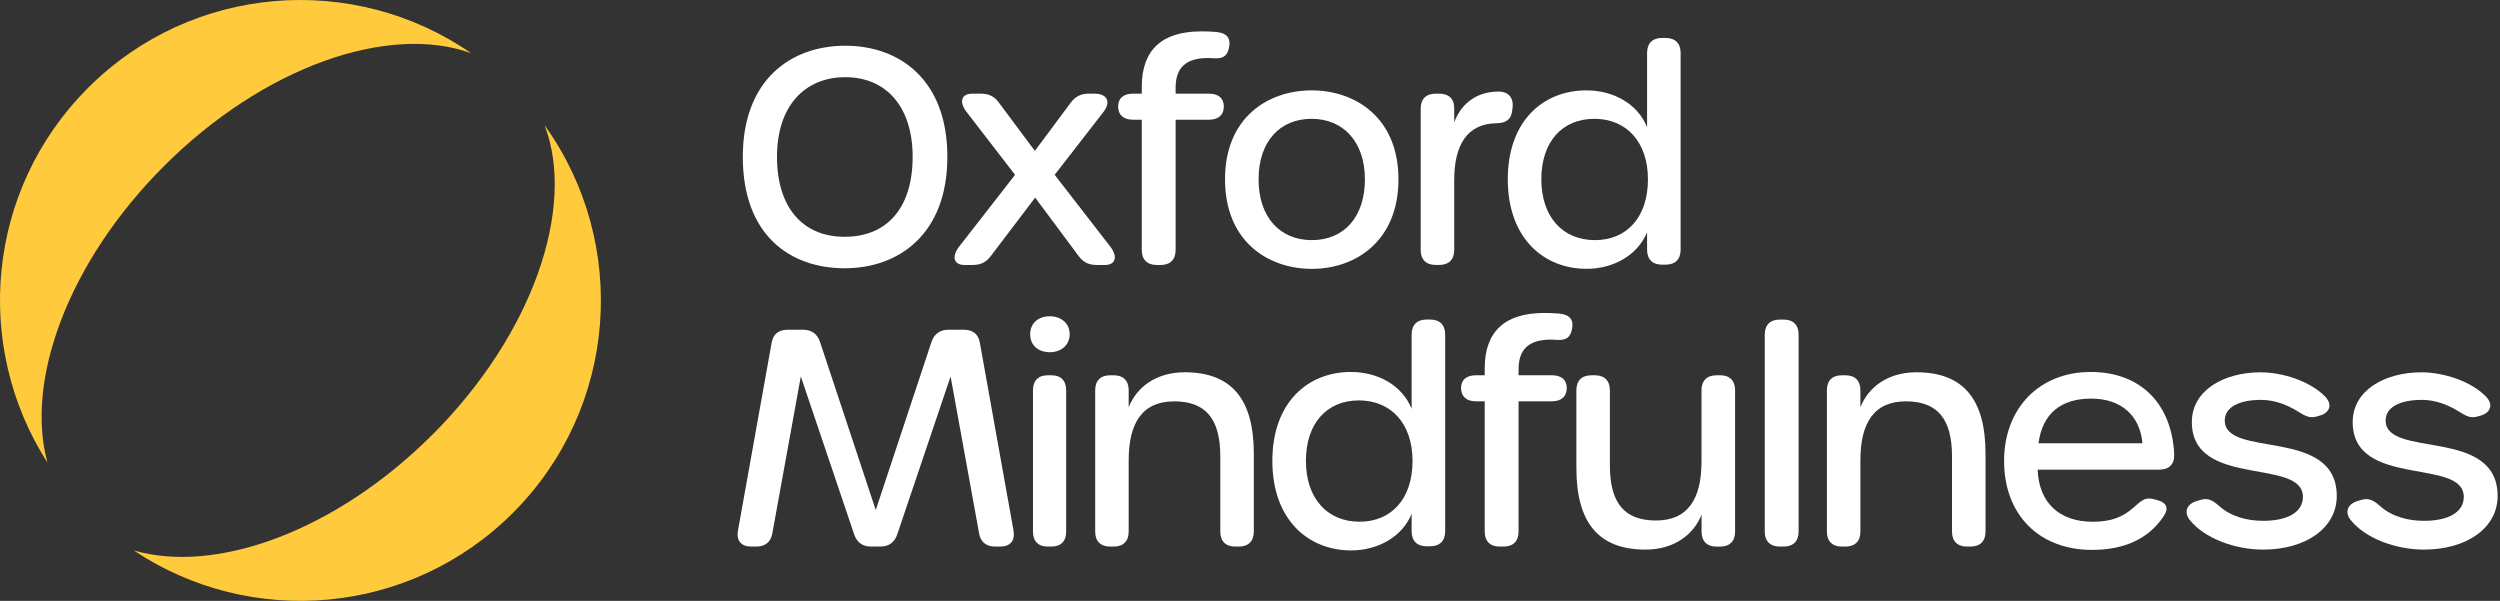
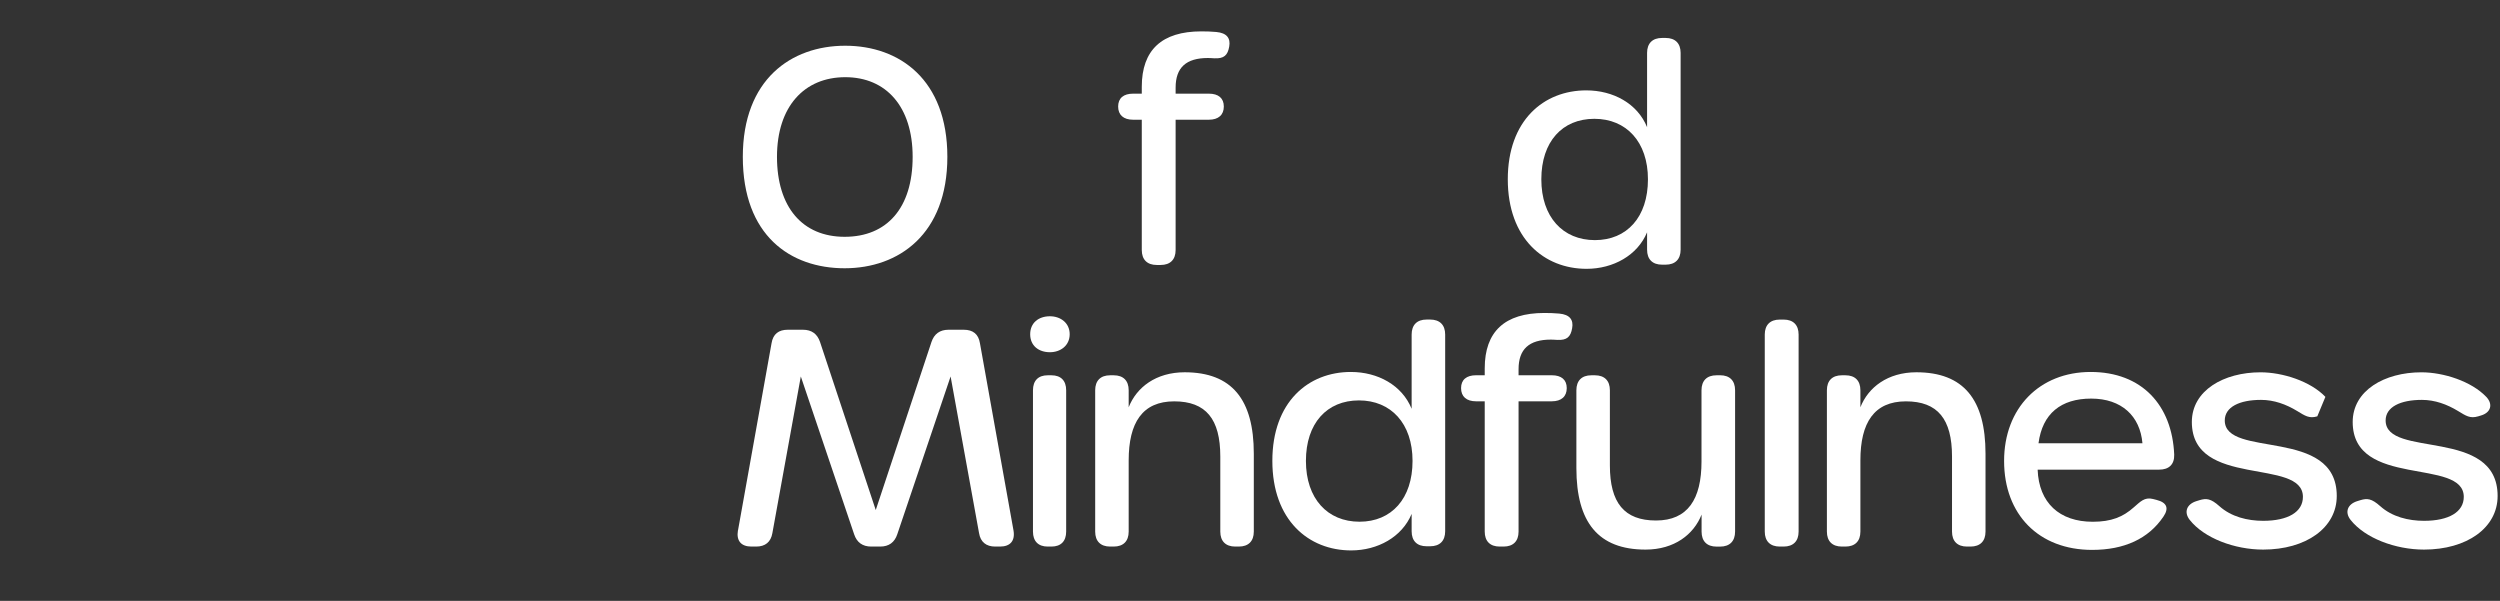
<svg xmlns="http://www.w3.org/2000/svg" width="233" height="56" viewBox="0 0 233 56" fill="none">
  <rect x="0" y="0" width="233" height="56" fill="#333333" stroke="none" />
  <g id="Viewport=@max, Colour=On Light">
    <g id="Vector">
-       <path d="M15.276 15.487C24.576 6.187 36.238 2.175 43.911 4.959C32.999 -2.595 17.916 -1.521 8.198 8.197C-1.285 17.68 -2.538 32.274 4.424 43.115C2.316 35.456 6.374 24.389 15.276 15.487Z" fill="#FFCB3C" />
-       <path d="M40.3 40.511C31.317 49.493 20.13 53.541 12.464 51.299C23.344 58.572 38.195 57.406 47.804 47.8C57.643 37.962 58.625 22.622 50.761 11.682C53.683 19.349 49.681 31.133 40.303 40.511H40.3Z" fill="#FFCB3C" />
      <path d="M69.23 14.618C69.23 7.416 73.725 4.262 78.776 4.262C83.827 4.262 88.294 7.416 88.294 14.618C88.294 21.82 83.77 25.002 78.719 25.002C73.668 25.002 69.23 21.96 69.23 14.618ZM85.059 14.618C85.059 9.957 82.602 7.194 78.779 7.194C74.956 7.194 72.415 9.929 72.415 14.618C72.415 19.306 74.787 22.07 78.723 22.07C82.658 22.07 85.059 19.391 85.059 14.618Z" fill="white" />
-       <path d="M89.385 22.992L94.605 16.293L90.082 10.432C89.357 9.482 89.606 8.729 90.613 8.729H91.395C92.12 8.729 92.651 8.951 93.098 9.567L96.449 14.062L99.772 9.595C100.219 8.982 100.751 8.729 101.476 8.729H102.007C103.18 8.729 103.57 9.482 102.845 10.432L98.294 16.293L103.486 22.992C104.211 23.942 103.961 24.695 102.982 24.695H102.229C101.504 24.695 100.973 24.474 100.525 23.858L96.478 18.416L92.345 23.858C91.898 24.47 91.367 24.695 90.641 24.695H89.888C88.91 24.695 88.66 23.942 89.385 22.992Z" fill="white" />
      <path d="M107.808 24.695C106.914 24.695 106.414 24.192 106.414 23.302V11.158H105.605C104.711 11.158 104.211 10.71 104.211 9.929C104.211 9.148 104.714 8.729 105.605 8.729H106.414V8.088C106.414 4.656 108.283 2.924 111.969 2.924C112.416 2.924 112.919 2.938 113.363 2.981C114.345 3.072 114.704 3.565 114.563 4.346C114.422 5.156 114.07 5.476 113.187 5.434C112.933 5.424 112.8 5.406 112.581 5.406C110.543 5.406 109.568 6.3 109.568 8.169V8.729H112.666C113.56 8.729 114.06 9.148 114.06 9.929C114.06 10.71 113.556 11.158 112.666 11.158H109.568V23.302C109.568 24.195 109.065 24.695 108.174 24.695H107.808Z" fill="white" />
-       <path d="M114.172 16.712C114.172 10.96 118.164 8.423 122.24 8.423C126.316 8.423 130.336 10.964 130.336 16.712C130.336 22.46 126.344 25.058 122.268 25.058C118.192 25.058 114.172 22.517 114.172 16.712ZM127.21 16.712C127.21 13.224 125.2 11.073 122.24 11.073C119.28 11.073 117.298 13.196 117.298 16.712C117.298 20.229 119.28 22.379 122.268 22.379C125.257 22.379 127.21 20.229 127.21 16.712Z" fill="white" />
-       <path d="M139.66 8.532C140.611 8.532 141.083 9.144 140.973 10.038L140.945 10.26C140.861 11.154 140.333 11.489 139.411 11.489C136.788 11.545 135.532 13.442 135.532 16.793V23.298C135.532 24.192 135.028 24.692 134.138 24.692H133.803C132.909 24.692 132.409 24.189 132.409 23.298V10.123C132.409 9.229 132.913 8.729 133.803 8.729H134.138C135.032 8.729 135.532 9.204 135.532 10.07V11.411C136.035 9.989 137.32 8.535 139.664 8.535L139.66 8.532Z" fill="white" />
      <path d="M140.526 16.712C140.526 11.214 143.877 8.423 147.841 8.423C150.354 8.423 152.614 9.651 153.508 11.854V4.931C153.508 4.037 154.011 3.537 154.902 3.537H155.236C156.13 3.537 156.634 4.04 156.634 4.931V23.27C156.634 24.164 156.13 24.667 155.236 24.667H154.902C154.008 24.667 153.508 24.164 153.508 23.27V21.651C152.614 23.801 150.354 25.054 147.869 25.054C143.906 25.054 140.526 22.235 140.526 16.709V16.712ZM153.589 16.712C153.589 13.224 151.579 11.073 148.594 11.073C145.609 11.073 143.652 13.196 143.652 16.712C143.652 20.229 145.662 22.379 148.647 22.379C151.632 22.379 153.589 20.229 153.589 16.712Z" fill="white" />
      <path d="M68.782 49.434L71.908 31.989C72.049 31.123 72.577 30.732 73.415 30.732H74.837C75.646 30.732 76.178 31.123 76.428 31.876L81.62 47.536L86.812 31.876C87.062 31.123 87.593 30.732 88.403 30.732H89.825C90.662 30.732 91.194 31.123 91.331 31.989L94.457 49.434C94.626 50.412 94.151 50.94 93.2 50.94H92.753C91.916 50.94 91.384 50.521 91.247 49.684L88.596 35.086L83.626 49.796C83.376 50.55 82.845 50.94 82.035 50.94H81.197C80.388 50.94 79.856 50.55 79.606 49.796L74.636 35.086L71.986 49.684C71.845 50.521 71.317 50.94 70.479 50.94H70.032C69.082 50.94 68.61 50.409 68.775 49.434H68.782Z" fill="white" />
      <path d="M96.013 31.151C96.013 30.091 96.794 29.476 97.854 29.476C98.832 29.476 99.695 30.088 99.695 31.151C99.695 32.214 98.829 32.827 97.854 32.827C96.794 32.827 96.013 32.214 96.013 31.151ZM96.273 49.546V36.371C96.273 35.477 96.766 34.977 97.643 34.977H97.998C98.875 34.977 99.367 35.48 99.367 36.371V49.546C99.367 50.44 98.875 50.94 97.998 50.94H97.643C96.766 50.94 96.273 50.437 96.273 49.546Z" fill="white" />
      <path d="M110.406 34.696C114.817 34.696 116.855 37.237 116.855 42.288V49.546C116.855 50.44 116.351 50.94 115.461 50.94H115.126C114.232 50.94 113.732 50.437 113.732 49.546V42.542C113.732 39.053 112.391 37.406 109.435 37.406C106.478 37.406 105.193 39.388 105.193 42.904V49.546C105.193 50.44 104.69 50.94 103.799 50.94H103.465C102.571 50.94 102.071 50.437 102.071 49.546V36.371C102.071 35.477 102.574 34.977 103.465 34.977H103.799C104.693 34.977 105.193 35.48 105.193 36.371V37.959C105.918 36.107 107.731 34.696 110.413 34.696H110.406Z" fill="white" />
      <path d="M118.583 42.957C118.583 37.459 121.934 34.667 125.897 34.667C128.411 34.667 130.67 35.896 131.565 38.099V31.176C131.565 30.282 132.068 29.782 132.958 29.782H133.293C134.187 29.782 134.69 30.285 134.69 31.176V49.515C134.69 50.409 134.187 50.912 133.293 50.912H132.958C132.064 50.912 131.565 50.409 131.565 49.515V47.895C130.67 50.046 128.411 51.299 125.926 51.299C121.962 51.299 118.583 48.48 118.583 42.953V42.957ZM131.649 42.957C131.649 39.469 129.639 37.318 126.654 37.318C123.669 37.318 121.712 39.441 121.712 42.957C121.712 46.473 123.722 48.624 126.707 48.624C129.692 48.624 131.649 46.473 131.649 42.957Z" fill="white" />
      <path d="M139.77 50.94C138.876 50.94 138.376 50.437 138.376 49.546V37.402H137.566C136.672 37.402 136.172 36.955 136.172 36.174C136.172 35.392 136.676 34.974 137.566 34.974H138.376V34.333C138.376 30.901 140.245 29.169 143.93 29.169C144.377 29.169 144.881 29.183 145.324 29.226C146.306 29.317 146.665 29.81 146.524 30.591C146.384 31.401 146.032 31.721 145.148 31.679C144.895 31.668 144.761 31.651 144.543 31.651C142.505 31.651 141.53 32.545 141.53 34.414V34.974H144.627C145.521 34.974 146.021 35.392 146.021 36.174C146.021 36.955 145.518 37.402 144.627 37.402H141.53V49.546C141.53 50.44 141.026 50.94 140.136 50.94H139.77Z" fill="white" />
      <path d="M160.316 34.974C161.21 34.974 161.71 35.477 161.71 36.371V49.546C161.71 50.44 161.206 50.944 160.316 50.944H159.981C159.087 50.944 158.587 50.44 158.587 49.546V47.959C157.862 49.81 156.049 51.222 153.367 51.222C148.957 51.222 146.919 48.68 146.919 43.629V36.371C146.919 35.477 147.422 34.977 148.313 34.977H148.647C149.541 34.977 150.041 35.48 150.041 36.371V43.376C150.041 46.864 151.382 48.511 154.339 48.511C157.295 48.511 158.58 46.53 158.58 43.013V36.371C158.58 35.477 159.084 34.977 159.974 34.977H160.309L160.316 34.974Z" fill="white" />
      <path d="M164.476 49.546V31.179C164.476 30.285 164.98 29.785 165.874 29.785H166.236C167.13 29.785 167.63 30.289 167.63 31.179V49.546C167.63 50.44 167.127 50.94 166.236 50.94H165.874C164.98 50.94 164.476 50.437 164.476 49.546Z" fill="white" />
      <path d="M178.602 34.696C183.012 34.696 185.05 37.237 185.05 42.288V49.546C185.05 50.44 184.547 50.94 183.656 50.94H183.322C182.428 50.94 181.928 50.437 181.928 49.546V42.542C181.928 39.053 180.587 37.406 177.63 37.406C174.674 37.406 173.389 39.388 173.389 42.904V49.546C173.389 50.44 172.885 50.94 171.995 50.94H171.66C170.766 50.94 170.267 50.437 170.267 49.546V36.371C170.267 35.477 170.77 34.977 171.66 34.977H171.995C172.889 34.977 173.389 35.48 173.389 36.371V37.959C174.114 36.107 175.927 34.696 178.609 34.696H178.602Z" fill="white" />
      <path d="M186.782 42.957C186.782 38.043 190.077 34.667 194.85 34.667C199.623 34.667 202.442 37.765 202.636 42.373C202.664 43.295 202.133 43.77 201.242 43.77H189.908C190.021 46.868 191.946 48.628 195.044 48.628C196.775 48.628 197.863 48.181 198.866 47.286C199.482 46.755 199.873 46.308 200.654 46.505L200.989 46.59C201.967 46.84 202.161 47.371 201.629 48.152C200.235 50.219 197.972 51.25 194.987 51.25C190.017 51.25 186.782 47.955 186.782 42.961V42.957ZM199.676 41.31C199.454 38.768 197.722 37.149 194.903 37.149C192.083 37.149 190.351 38.546 189.989 41.31H199.676Z" fill="white" />
-       <path d="M210.929 51.222C208.254 51.222 205.424 50.152 204.086 48.459C203.513 47.737 203.794 46.98 204.727 46.699L205.005 46.614C205.617 46.431 206.036 46.449 206.846 47.174C207.958 48.17 209.472 48.54 210.926 48.54C213.249 48.54 214.632 47.712 214.632 46.308C214.632 42.623 204.28 45.548 204.28 39.331C204.28 36.389 207.254 34.699 210.679 34.699C212.749 34.699 215.34 35.533 216.727 36.987C217.381 37.673 217.156 38.448 216.251 38.719L215.973 38.803C215.22 39.029 214.833 38.754 214.104 38.311C213.062 37.677 211.932 37.269 210.729 37.269C208.715 37.269 207.349 37.934 207.349 39.187C207.349 42.756 217.786 39.768 217.786 46.227C217.786 49.194 214.921 51.222 210.926 51.222H210.929Z" fill="white" />
+       <path d="M210.929 51.222C208.254 51.222 205.424 50.152 204.086 48.459C203.513 47.737 203.794 46.98 204.727 46.699L205.005 46.614C205.617 46.431 206.036 46.449 206.846 47.174C207.958 48.17 209.472 48.54 210.926 48.54C213.249 48.54 214.632 47.712 214.632 46.308C214.632 42.623 204.28 45.548 204.28 39.331C204.28 36.389 207.254 34.699 210.679 34.699C212.749 34.699 215.34 35.533 216.727 36.987L215.973 38.803C215.22 39.029 214.833 38.754 214.104 38.311C213.062 37.677 211.932 37.269 210.729 37.269C208.715 37.269 207.349 37.934 207.349 39.187C207.349 42.756 217.786 39.768 217.786 46.227C217.786 49.194 214.921 51.222 210.926 51.222H210.929Z" fill="white" />
      <path d="M225.921 51.222C223.245 51.222 220.415 50.152 219.078 48.459C218.504 47.737 218.786 46.98 219.718 46.699L219.997 46.614C220.609 46.431 221.028 46.449 221.837 47.174C222.95 48.17 224.463 48.54 225.917 48.54C228.24 48.54 229.624 47.712 229.624 46.308C229.624 42.623 219.271 45.548 219.271 39.331C219.271 36.389 222.246 34.699 225.671 34.699C227.74 34.699 230.331 35.533 231.718 36.987C232.373 37.673 232.147 38.448 231.243 38.719L230.965 38.803C230.211 39.029 229.828 38.754 229.096 38.311C228.054 37.677 226.924 37.269 225.72 37.269C223.707 37.269 222.341 37.934 222.341 39.187C222.341 42.756 232.778 39.768 232.778 46.227C232.778 49.194 229.912 51.222 225.917 51.222H225.921Z" fill="white" />
    </g>
  </g>
</svg>